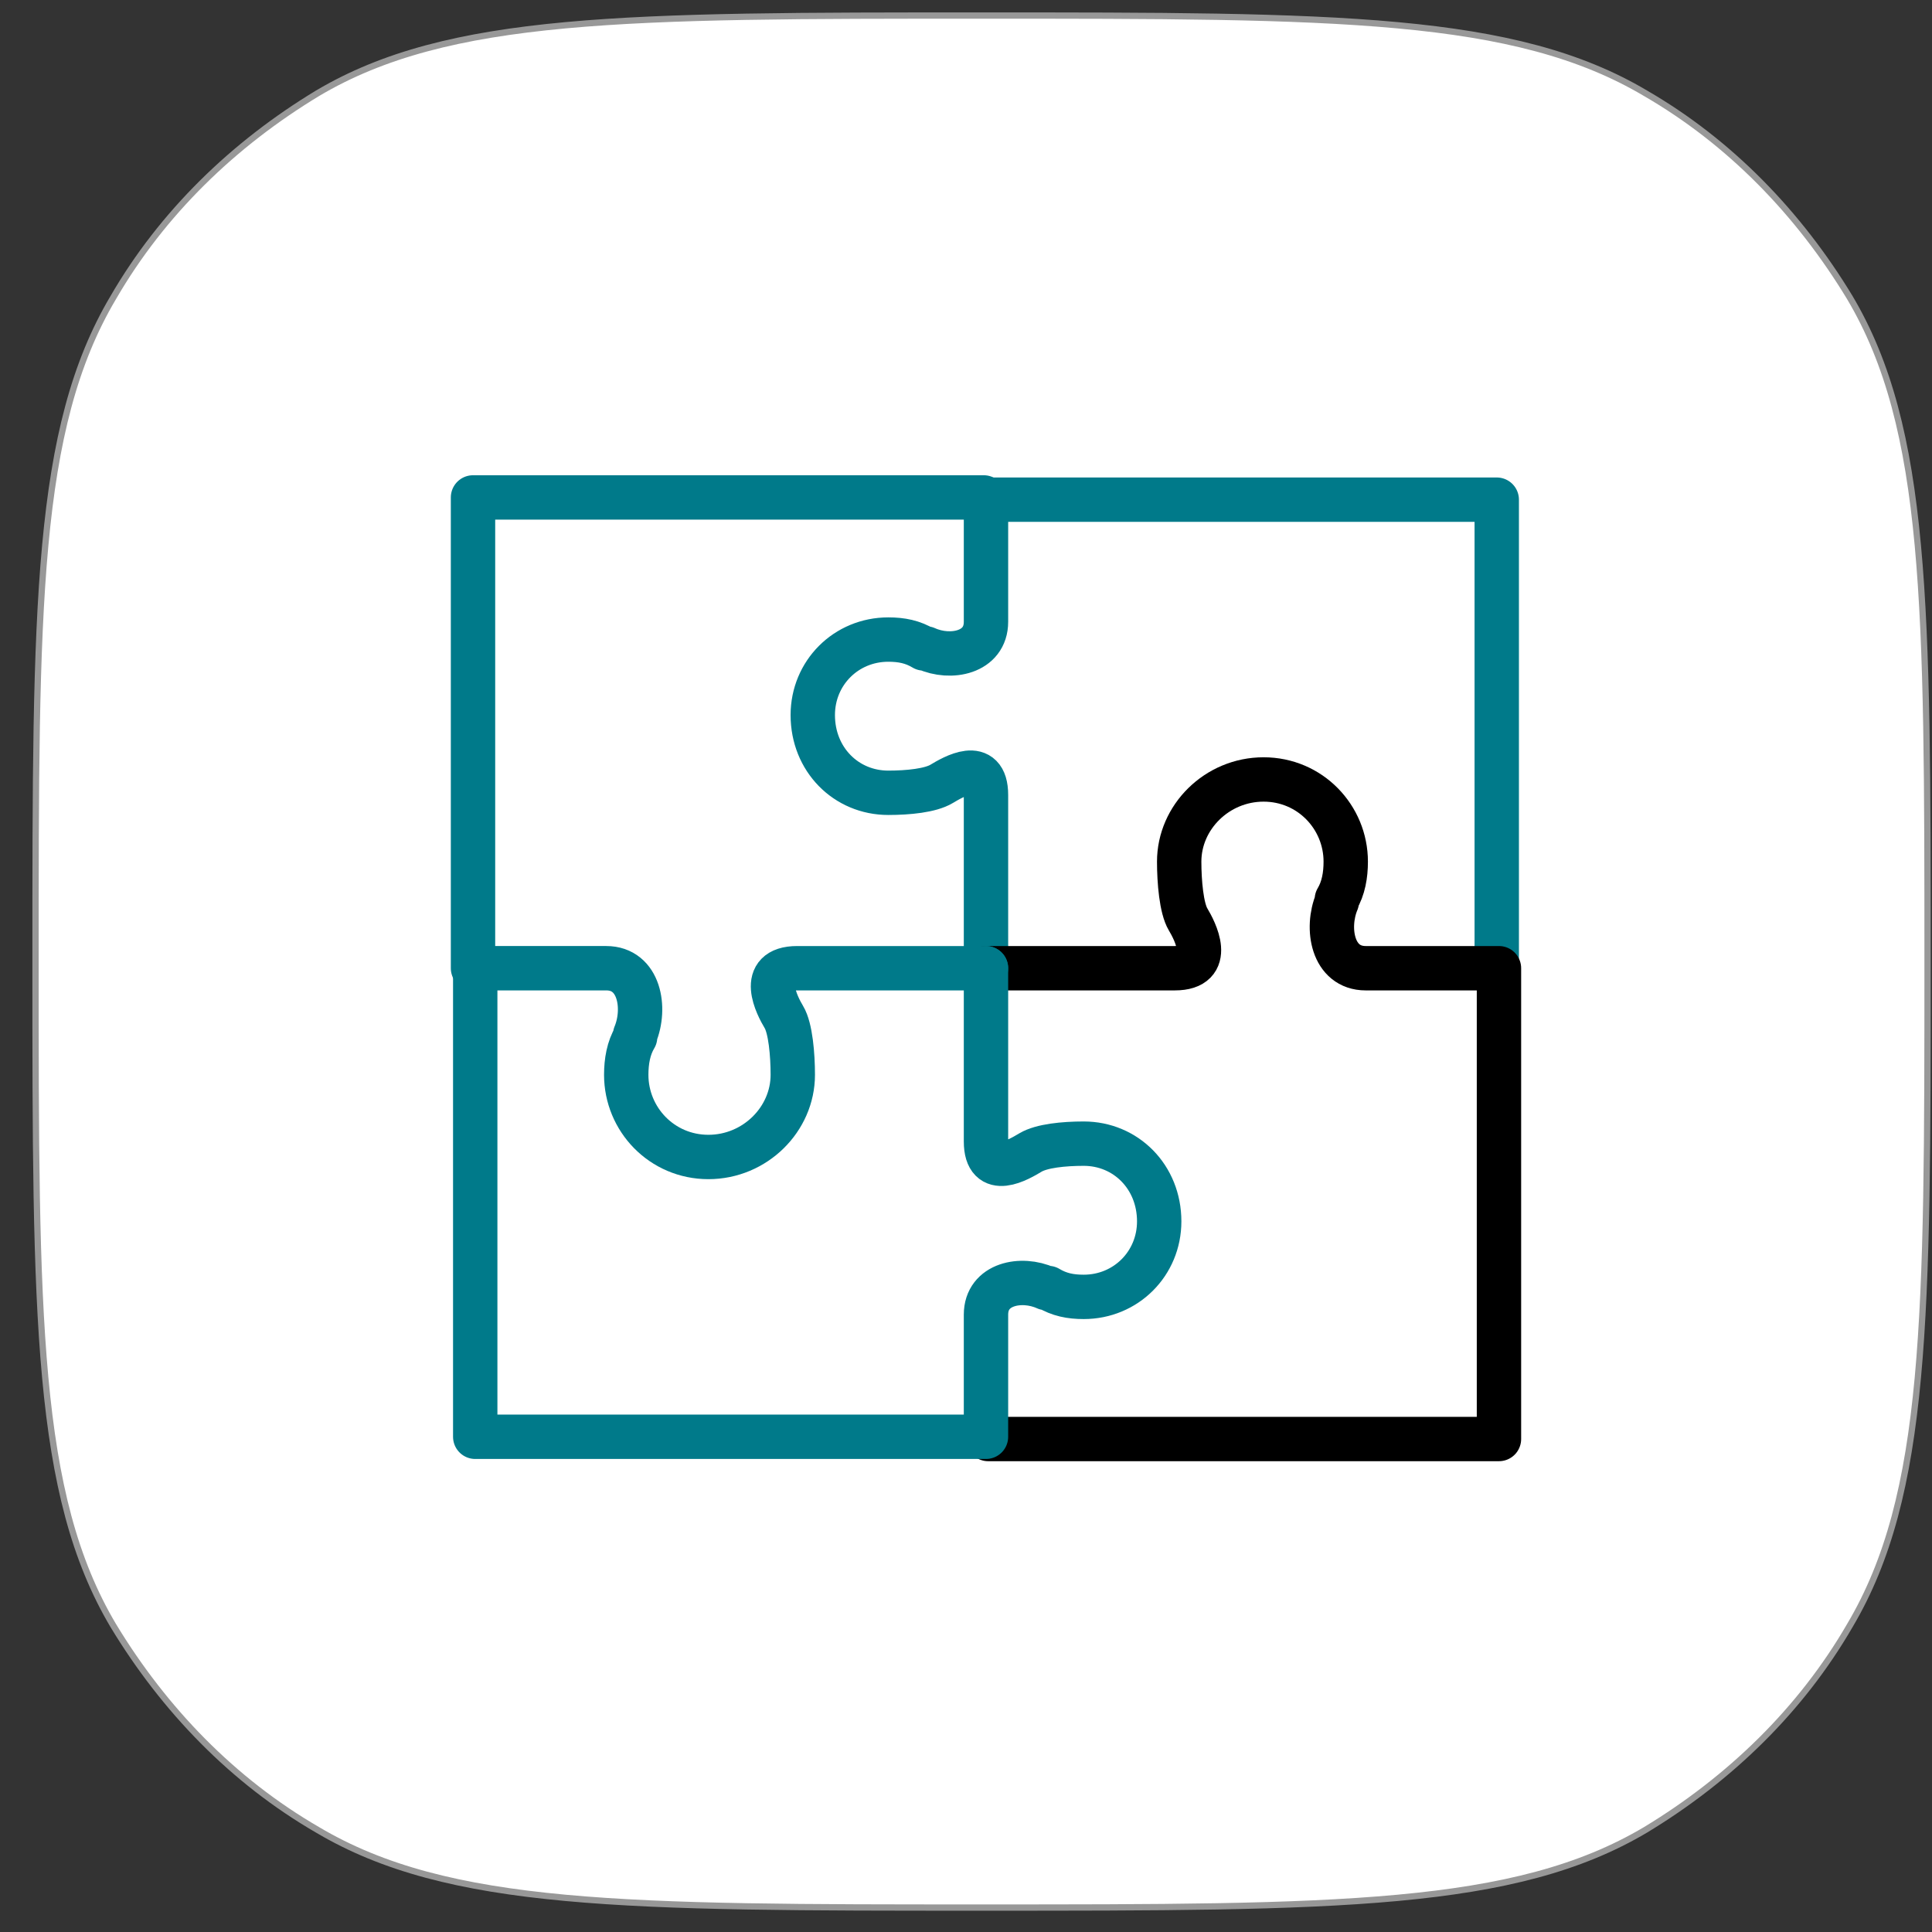
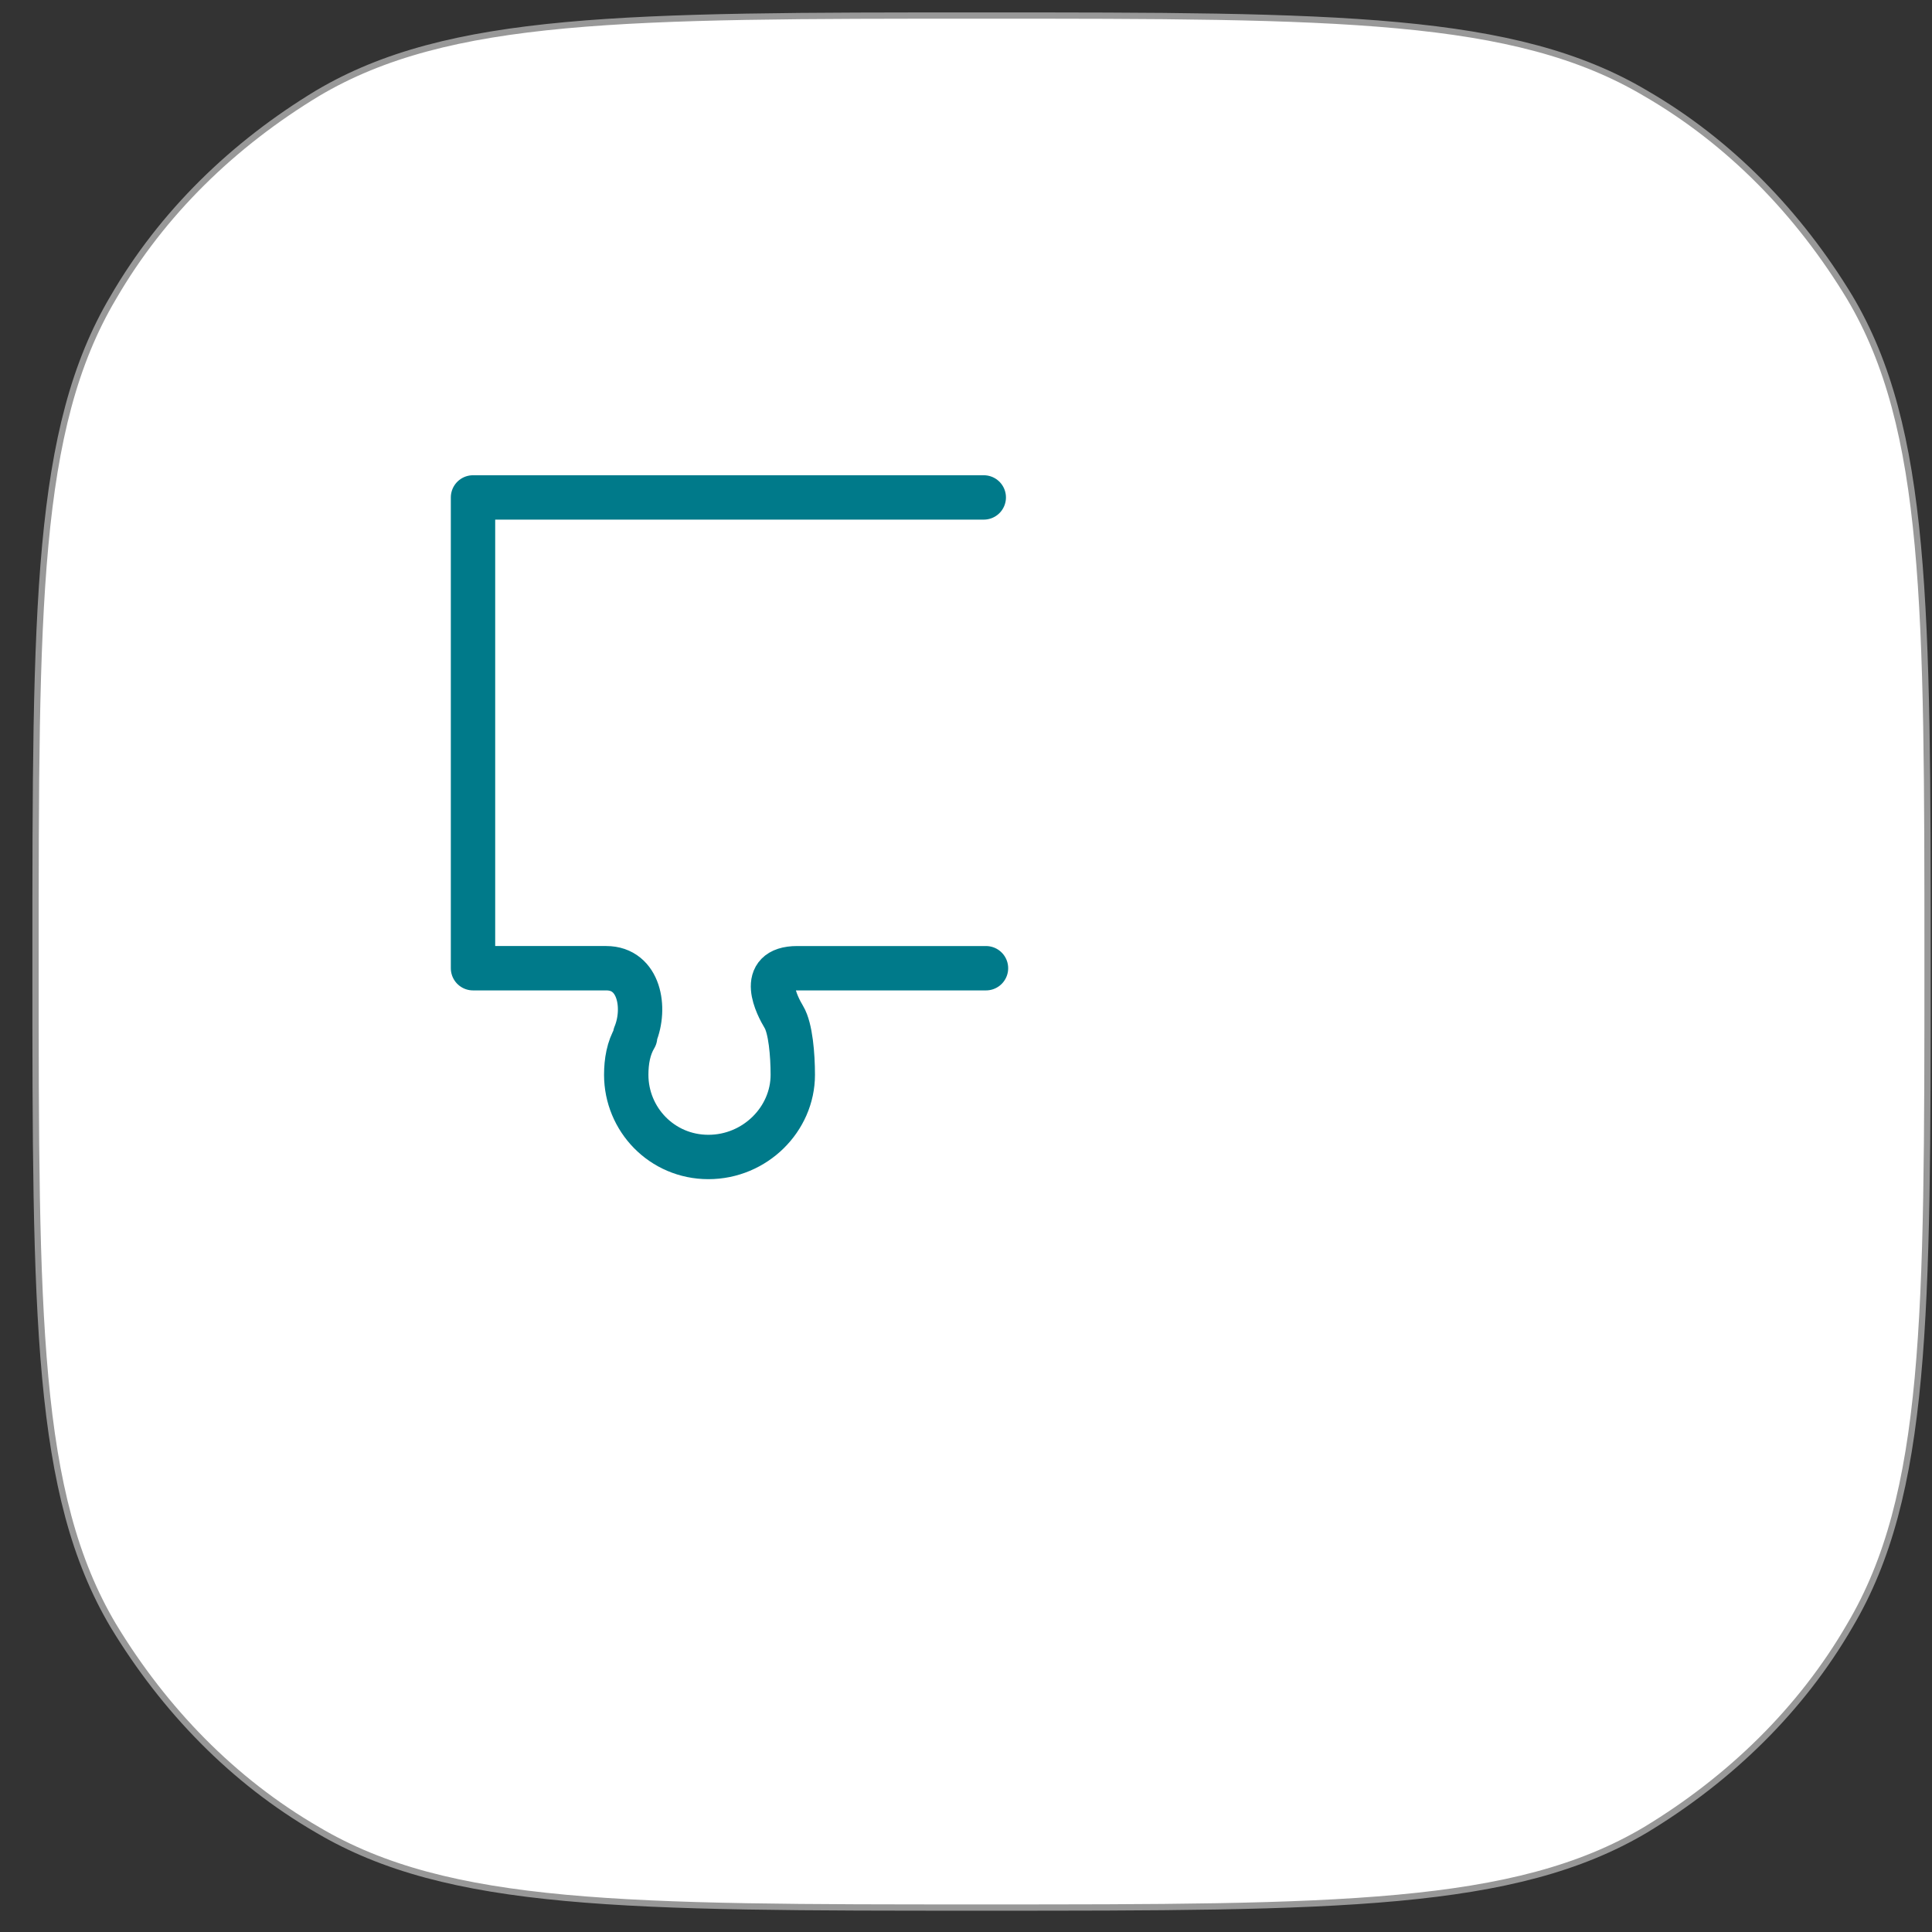
<svg xmlns="http://www.w3.org/2000/svg" width="87" height="87" viewBox="0 0 87 87" fill="#000000">
  <rect x="0" y="0" width="87" height="87" fill="#333333" stroke="none" />
  <style type="text/css">
	.st0{fill:#fff;stroke:#989898;stroke-width:0.283;stroke-linecap:round;stroke-miterlimit:10;}
	.st1{fill:none;stroke:#000000;stroke-width:1.996;stroke-linecap:round;stroke-linejoin:round;stroke-miterlimit:10;}
	.st2{fill:none;stroke:#007A8A;stroke-width:1.996;stroke-linecap:round;stroke-linejoin:round;stroke-miterlimit:10;}
	.st3{fill:#FFFFFF;stroke:#007A8A;stroke-width:1.996;stroke-linecap:round;stroke-linejoin:round;stroke-miterlimit:10;}
	.st4{fill:#FFFFFF;stroke:#000000;stroke-width:1.996;stroke-linecap:round;stroke-linejoin:round;stroke-miterlimit:10;}
	.st5{fill:#007A8A;}
	.st6{fill:#FFFFFF;}
	.st7{font-family:'Lato-Regular';}
	.st8{font-size:18.893px;}
	.st9{fill:none;stroke:#007A8A;stroke-width:1.998;stroke-linecap:round;stroke-linejoin:round;stroke-miterlimit:10;}
	.st10{fill:none;stroke:#000000;stroke-width:1.998;stroke-linecap:round;stroke-linejoin:round;stroke-miterlimit:10;}
	.st11{fill:none;stroke:#007A8A;stroke-width:2.167;stroke-linecap:round;stroke-linejoin:round;stroke-miterlimit:10;}
	.st12{fill:none;stroke:#007A8A;stroke-width:1.998;stroke-linecap:round;stroke-linejoin:round;stroke-miterlimit:10;}
	.st13{fill:none;stroke:#989898;stroke-width:1.996;stroke-linecap:round;stroke-miterlimit:10;}
	.st14{fill:none;stroke:#007A8A;stroke-width:2.5;stroke-linecap:round;stroke-miterlimit:10;}
	.st15{fill:none;stroke:#007A8A;stroke-width:2.5;stroke-linecap:round;stroke-linejoin:round;stroke-miterlimit:10;}
	.st16{fill:none;}
	.st17{fill:#919191;}
	.st18{font-family:'MyriadPro-Regular';}
	.st19{font-size:14.552px;}
	.st20{font-size:8.484px;}
	.st21{font-family:'Lato-Black';}
	.st22{fill:none;stroke:#000000;stroke-linecap:round;stroke-linejoin:round;stroke-miterlimit:10;}
</style>
  <g style="transform: translate(-111px, -101px)">
    <path class="st0" d="M112.6,144.3c0-16,0-24,3.5-29.9c2.2-3.8,5.4-6.9,9.2-9.2c5.9-3.5,13.9-3.5,29.9-3.5s24,0,29.9,3.5    c3.8,2.2,6.9,5.4,9.2,9.2c3.5,5.9,3.5,13.9,3.5,29.9s0,24-3.5,29.9c-2.2,3.8-5.4,6.9-9.2,9.2c-5.9,3.5-13.9,3.5-29.9,3.5    s-24,0-29.9-3.5c-3.8-2.2-6.9-5.4-9.2-9.2C112.6,168.3,112.6,160.3,112.6,144.3z" />
    <g>
-       <path class="st9" d="M155.4,144.6v-7.8c0-1.7-1.5-0.8-2-0.5s-1.5,0.4-2.4,0.4c-1.9,0-3.4-1.5-3.4-3.5c0-1.9,1.5-3.4,3.4-3.4     c0.6,0,1.1,0.1,1.6,0.4c0,0,0,0,0.1,0c1.1,0.5,2.7,0.2,2.7-1.2v-5.5h23v21.2" />
-       <path class="st10" d="M155.4,144.6h8.5c1.8,0,0.9-1.7,0.6-2.2c-0.3-0.5-0.4-1.7-0.4-2.6c0-2,1.7-3.7,3.8-3.7s3.7,1.7,3.7,3.7     c0,0.6-0.1,1.2-0.4,1.7c0,0,0,0,0,0.1c-0.5,1.2-0.2,3,1.3,3h6v21.2h-23" />
      <path class="st9" d="M155.4,144.6h-8.5c-1.8,0-0.9,1.7-0.6,2.2c0.3,0.5,0.4,1.7,0.4,2.6c0,2-1.7,3.7-3.8,3.7s-3.7-1.7-3.7-3.7     c0-0.6,0.1-1.2,0.4-1.7c0,0,0,0,0-0.1c0.5-1.2,0.2-3-1.3-3h-6v-21.2h23" />
-       <path class="st9" d="M155.4,144.6v7.8c0,1.7,1.5,0.8,2,0.5s1.5-0.4,2.4-0.4c1.9,0,3.4,1.5,3.4,3.5c0,1.9-1.5,3.4-3.4,3.4     c-0.6,0-1.1-0.1-1.6-0.4c0,0,0,0-0.1,0c-1.1-0.5-2.7-0.2-2.7,1.2v5.5h-23v-21.2" />
    </g>
  </g>
</svg>